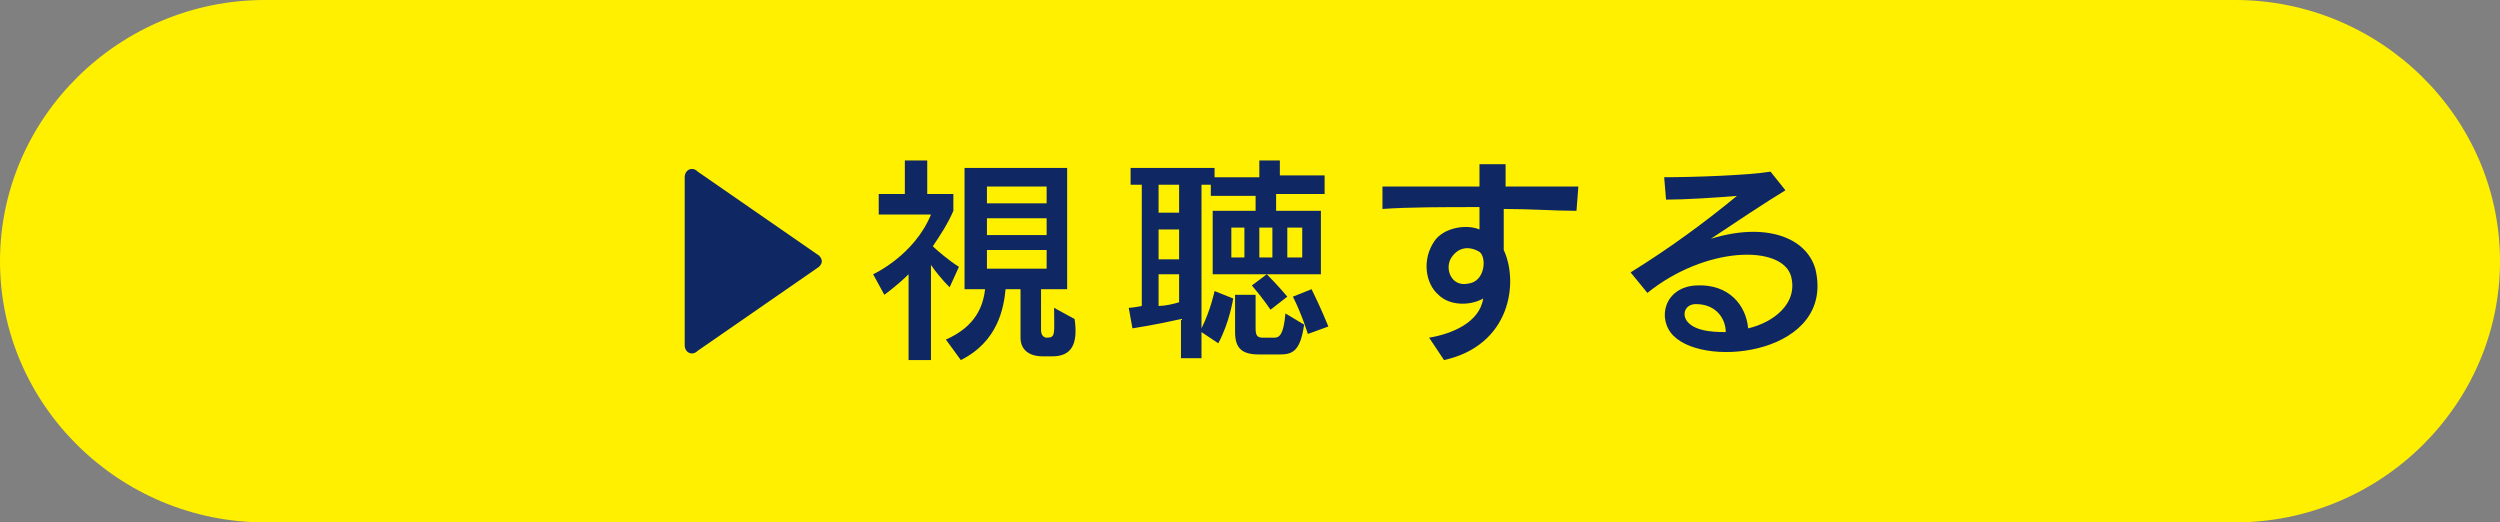
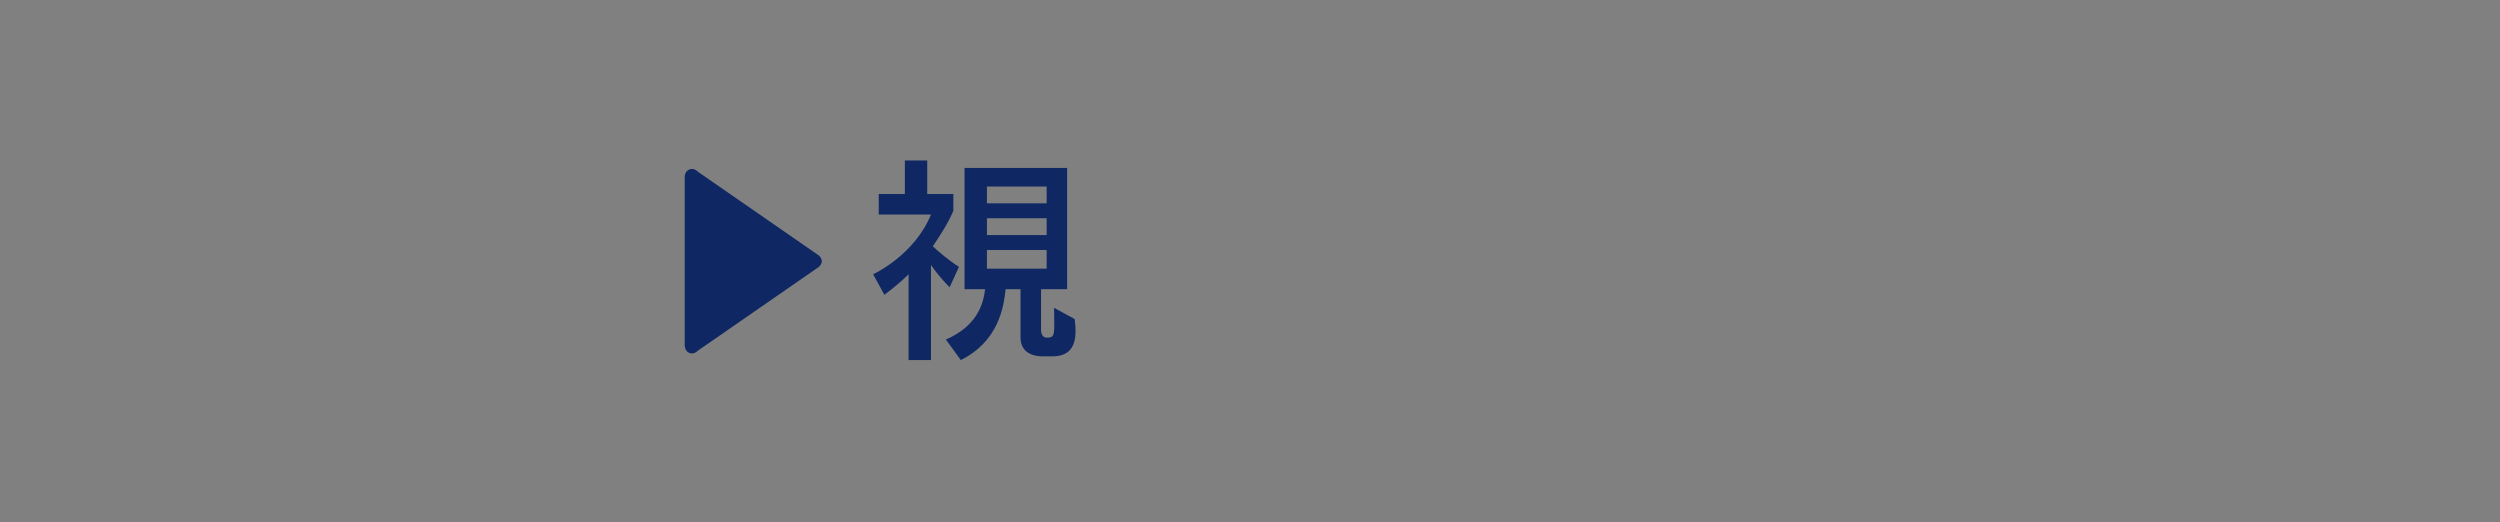
<svg xmlns="http://www.w3.org/2000/svg" version="1.1" id="レイヤー_1" x="0px" y="0px" viewBox="0 0 134 28" style="enable-background:new 0 0 134 28;" xml:space="preserve">
  <rect x="0" y="0" width="134" height="28" fill="#808080" stroke="none" />
  <style type="text/css">
	.st0{fill:#FFF000;}
	.st1{fill:#0F2864;}
</style>
  <g>
-     <path class="st0" d="M119.8,28H14.2C6.4,28,0,21.7,0,14v0C0,6.3,6.4,0,14.2,0l105.6,0c7.8,0,14.2,6.3,14.2,14v0   C134,21.7,127.6,28,119.8,28z" />
    <g>
      <g>
        <g>
          <path class="st1" d="M50.9,15.4c-0.4-0.4-0.8-0.9-1-1.2v5.1h-1.2v-4.6c-0.6,0.6-1.3,1.1-1.3,1.1l-0.6-1.1c0,0,2.2-1,3.1-3.2      h-2.8v-1.1h1.4V8.6h1.2v1.8h1.4v0.9c-0.3,0.7-0.7,1.3-1.1,1.9c0.2,0.2,0.9,0.8,1.4,1.1L50.9,15.4z M56.4,19.1h-0.5      c-0.8,0-1.2-0.4-1.2-1v-2.6h-0.8c-0.1,1-0.4,2.8-2.4,3.8l-0.8-1.1c1.6-0.7,2-1.8,2.1-2.7h-1.1V9h5.5v6.5h-1.4v2.2      c0,0.4,0.3,0.4,0.3,0.4c0.5,0,0.4-0.2,0.4-1.6l1.1,0.6C57.8,18.5,57.4,19.1,56.4,19.1z M56.1,10h-3.2v0.9h3.2V10z M56.1,11.7      h-3.2l0,0.9h3.2L56.1,11.7z M52.9,13.4l0,1h3.2l0-1H52.9z" />
-           <path class="st1" d="M68.4,10.5v0.8h2.4v3.4H65v-3.4h2.3v-0.8h-2.4V9.9h-0.5v7.7c0.5-1,0.7-2,0.7-2l1,0.4c0,0-0.2,1.3-0.8,2.4      l-0.9-0.6v1.4h-1.1v-2.1c-1.3,0.3-2.6,0.5-2.6,0.5l-0.2-1.1c0,0,0.2,0,0.7-0.1V9.9h-0.6V9h4.5v0.5h2.4V8.6h1.1v0.8H71v1H68.4z       M63.2,9.9h-1.1v1.5h1.1V9.9z M63.2,12.3h-1.1v1.6h1.1V12.3z M63.2,14.7h-1.1v1.7c0.3,0,0.8-0.1,1.1-0.2V14.7z M66.7,12.2H66      v1.6h0.7V12.2z M68.6,19h-1.1c-0.9,0-1.3-0.3-1.3-1.2v-2h1.1v1.8c0,0.4,0.1,0.5,0.4,0.5h0.6c0.3,0,0.5-0.2,0.6-1.3l1,0.6      C69.7,18.8,69.3,19,68.6,19z M68.1,16.6c0,0-0.4-0.6-1-1.3l0.8-0.6c0.6,0.6,1.1,1.2,1.1,1.2L68.1,16.6z M68.2,12.2h-0.7v1.6h0.7      V12.2z M69.8,12.2H69v1.6h0.8V12.2z M70.1,17.9c0,0-0.3-1-0.8-2l1-0.4c0.5,1,0.9,2,0.9,2L70.1,17.9z" />
-           <path class="st1" d="M84.5,11.3c-1.1,0-2.5-0.1-3.9-0.1c0,0.8,0,1.6,0,2.2c0.8,1.7,0.4,5.1-3.2,5.9l-0.8-1.2      c1.2-0.2,2.7-0.8,2.9-2.1c-0.7,0.4-1.8,0.4-2.4-0.2c-0.7-0.6-0.9-1.9-0.2-2.9c0.5-0.7,1.7-0.9,2.4-0.6c0-0.3,0-0.7,0-1.2      c-1.9,0-3.8,0-5.2,0.1l0-1.2c1.2,0,3.2,0,5.2,0c0-0.4,0-0.8,0-1.2l1.4,0c0,0.4,0,0.8,0,1.2c1.5,0,2.9,0,3.9,0L84.5,11.3z       M77.8,13.8c-0.4,0.6,0,1.6,0.9,1.4c0.9-0.1,1-1.4,0.6-1.7C78.8,13.2,78.2,13.2,77.8,13.8z" />
-           <path class="st1" d="M89.7,18c-0.9-0.9-0.5-2.6,1.2-2.7c1.8-0.1,2.7,1.1,2.8,2.3c1.3-0.3,2.7-1.3,2.3-2.8      c-0.5-1.7-4.6-1.6-7.7,0.9l-0.9-1.1c2.1-1.3,4-2.7,5.7-4.1c-1.2,0.1-2.8,0.2-3.8,0.2l-0.1-1.2c1.5,0,4.5-0.1,5.7-0.3l0.8,1      c-1,0.6-2.8,1.8-4,2.6c2.9-0.9,5.1-0.1,5.6,1.6C98.4,18.9,91.5,19.8,89.7,18z M90.9,16.3c-0.6,0-0.8,0.6-0.4,1      c0.4,0.4,1.1,0.5,2,0.5C92.5,17.1,92,16.3,90.9,16.3z" />
        </g>
      </g>
      <path class="st1" d="M37.4,9.2l6.5,4.5c0.2,0.2,0.2,0.4,0,0.6l-6.5,4.5c-0.3,0.3-0.7,0.1-0.7-0.3v-9C36.7,9.1,37.1,8.9,37.4,9.2z" />
    </g>
  </g>
</svg>